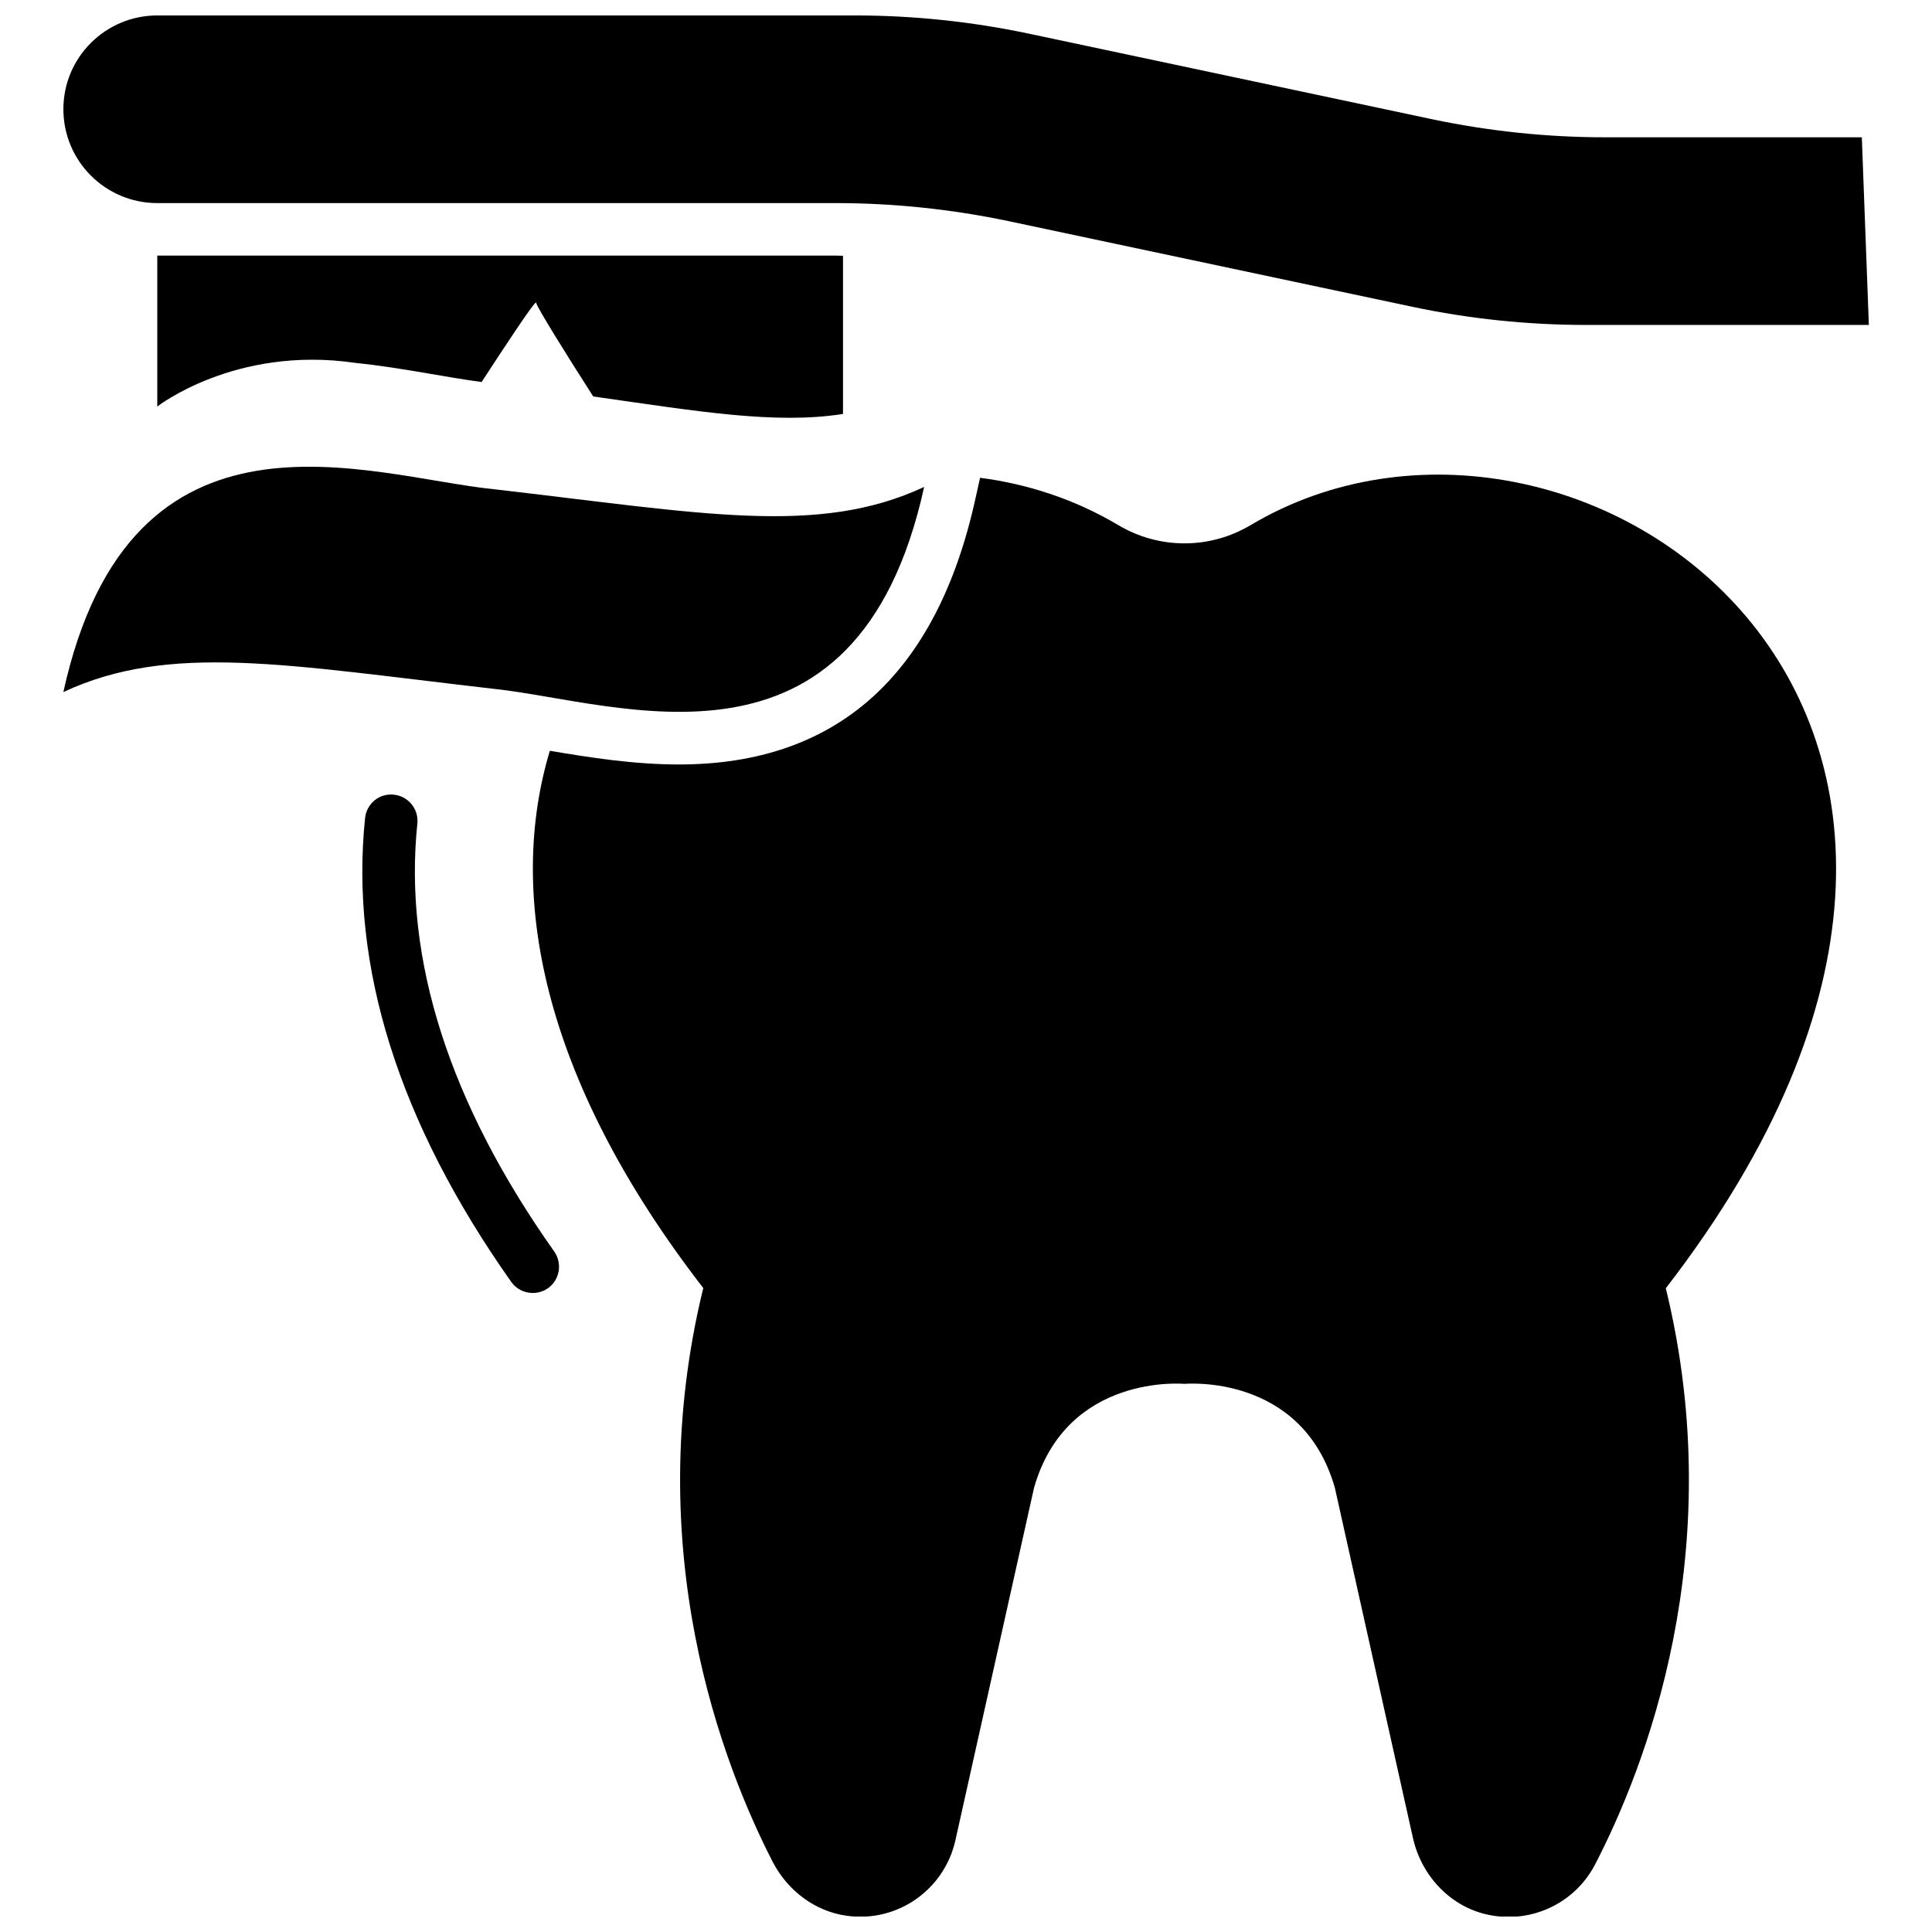
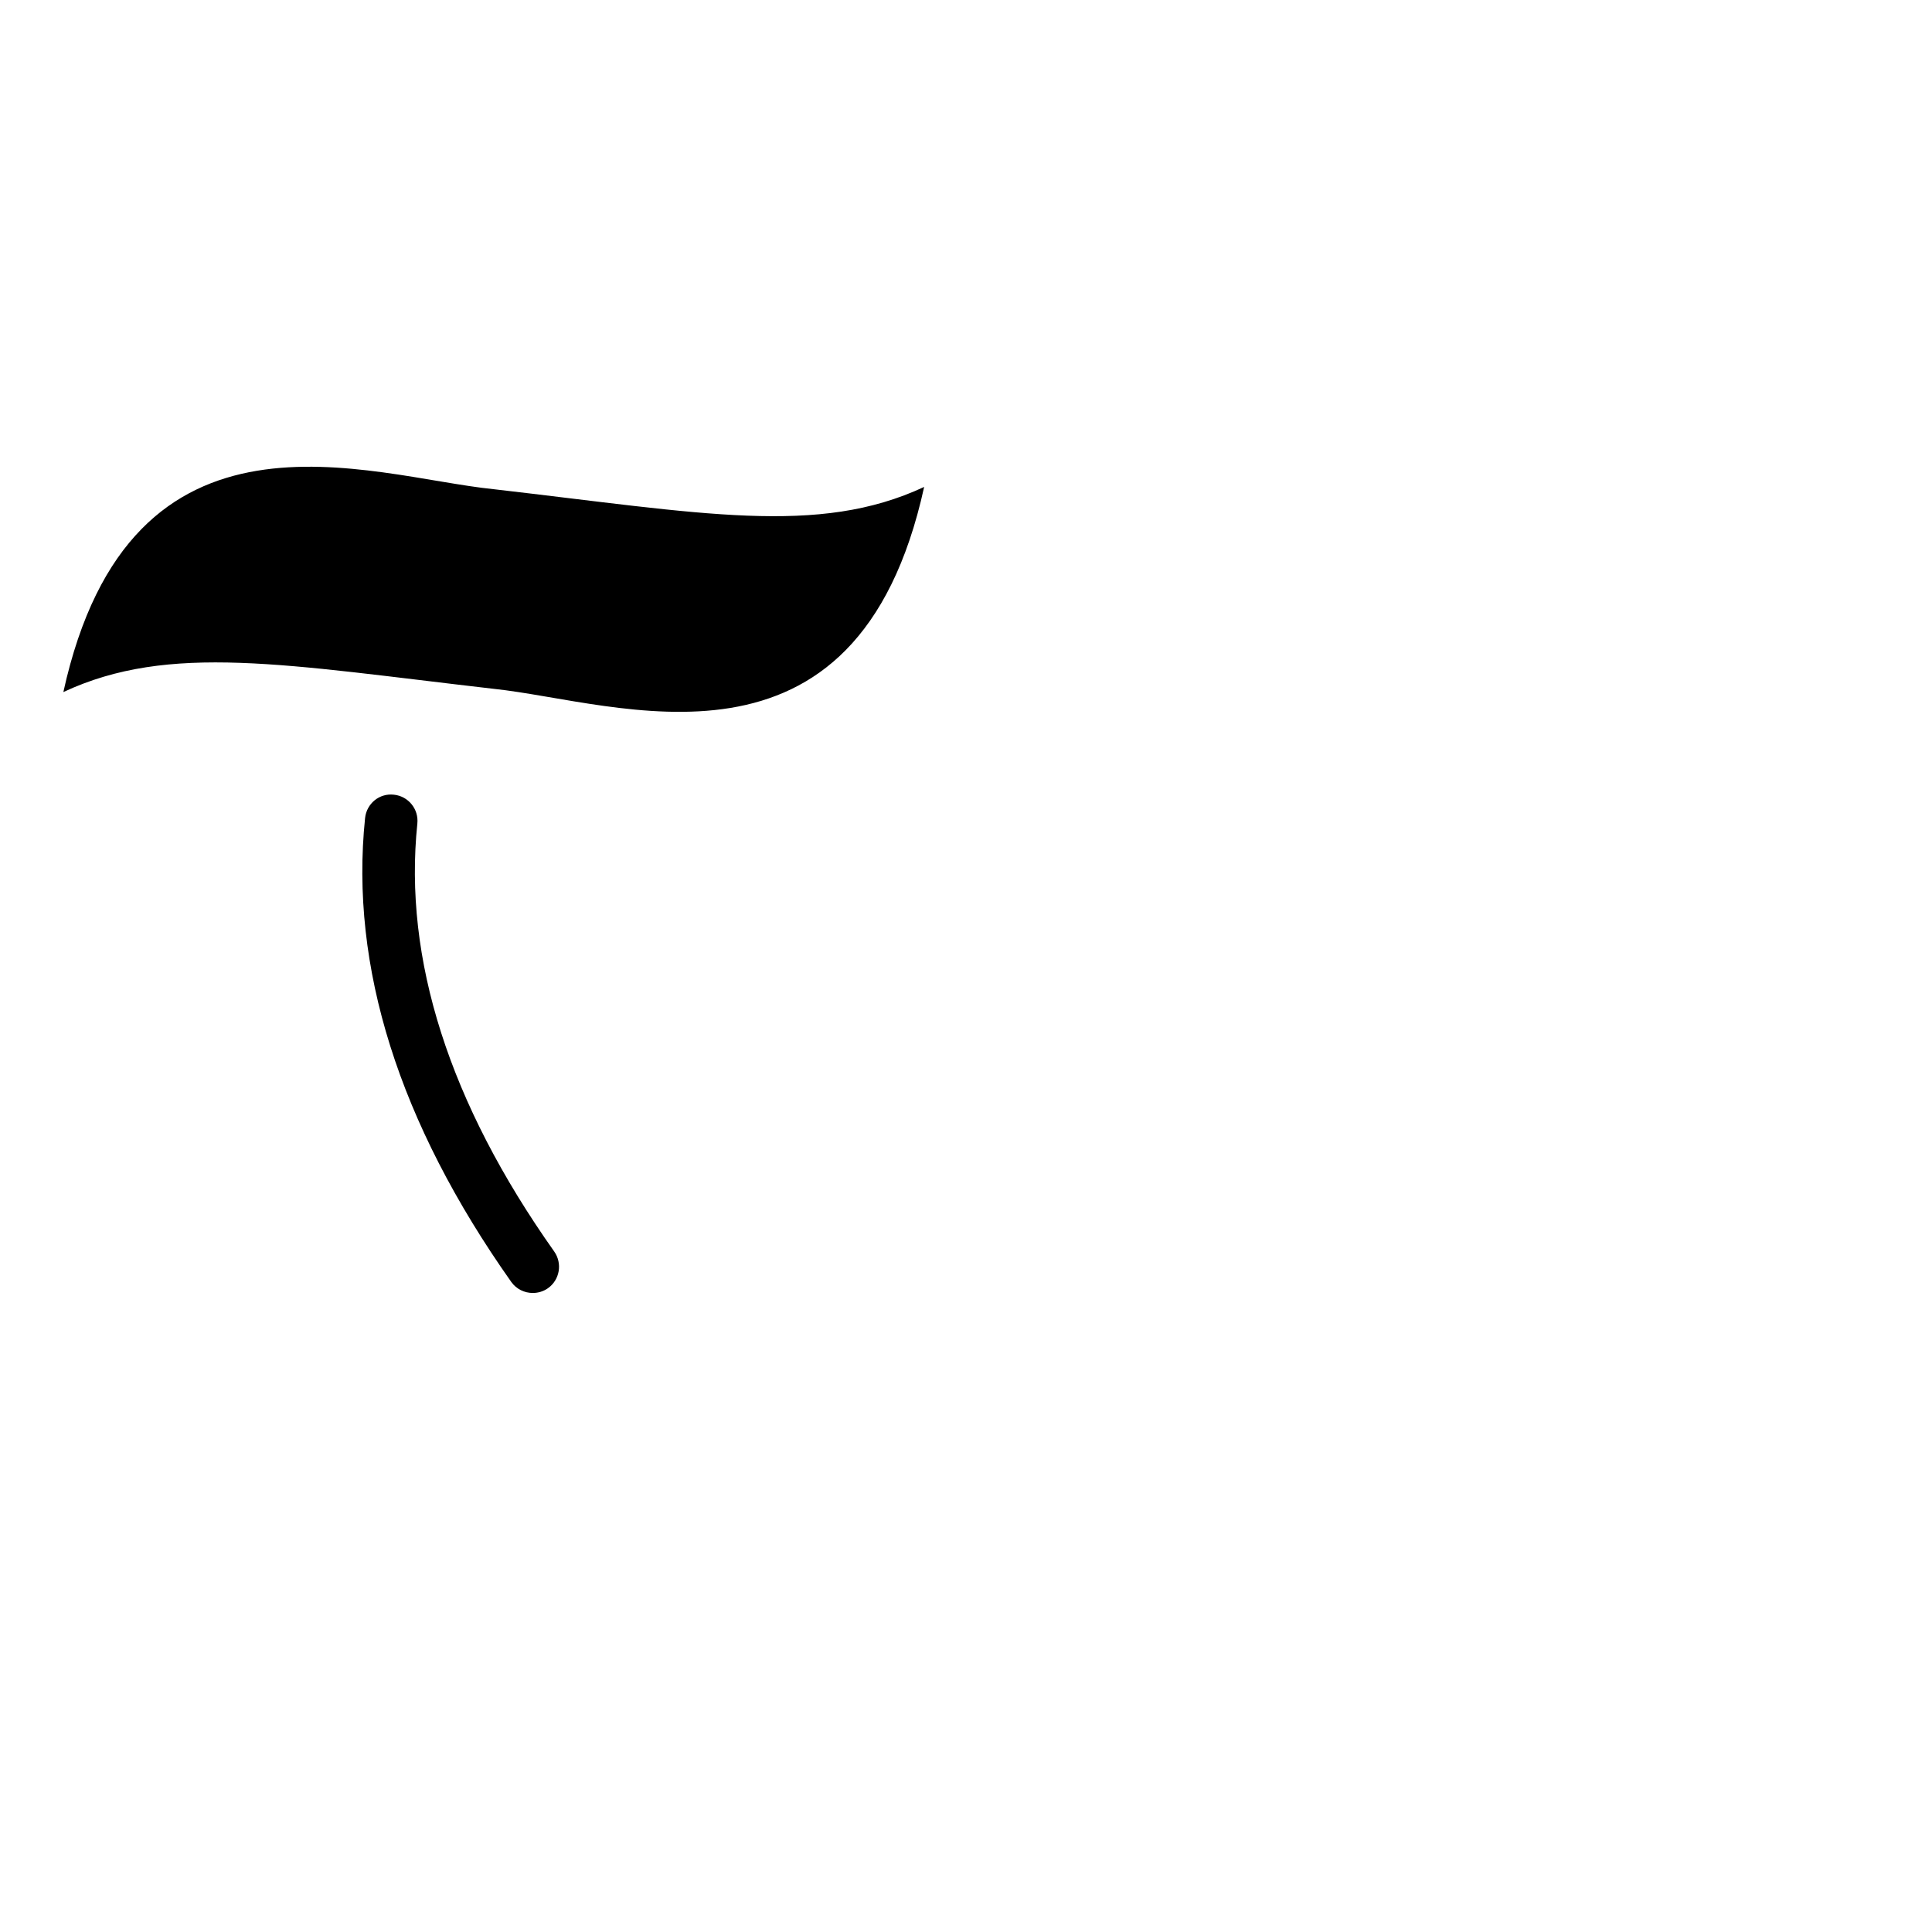
<svg xmlns="http://www.w3.org/2000/svg" width="800px" height="800px" version="1.1" viewBox="144 144 512 512">
  <defs>
    <clipPath id="b">
      <path d="m160 148.09h480v82.906h-480z" />
    </clipPath>
    <clipPath id="a">
      <path d="m285 269h346v382.9h-346z" />
    </clipPath>
  </defs>
  <path d="m254.6 362.26c0.402-3.828-2.367-7.254-6.195-7.656-3.879-0.453-7.254 2.367-7.656 6.195-4.082 39.398 8.969 80.762 38.742 122.93 1.359 1.914 3.527 2.922 5.691 2.922 1.41 0 2.82-0.402 4.031-1.258 3.125-2.215 3.879-6.551 1.664-9.723-27.812-39.297-40.004-77.488-36.277-113.41z" />
  <g clip-path="url(#b)">
-     <path d="m185.68 197.82h179.71c15.418 0 30.781 1.613 45.898 4.785l107.11 22.723c15.062 3.176 30.48 4.785 45.898 4.785h74.969l-1.863-49.727h-67.969c-15.418 0-30.781-1.613-45.898-4.785l-107.06-22.723c-15.113-3.172-30.48-4.785-45.898-4.785h-184.89c-13.754 0-24.891 11.133-24.891 24.836 0 13.758 11.137 24.891 24.891 24.891z" />
-   </g>
+     </g>
  <path d="m388.91 273.04c-28.164 13.148-58.895 6.953-114.06 0.605-33.25-3.375-96.176-27.559-114.06 53.758 28.164-13.148 58.895-7.203 114.06-0.855 33.102 3.473 96.18 27.855 114.06-53.508z" />
-   <path d="m185.68 211.73v40.004s20.656-16.172 52.348-11.586c12.242 1.258 23.98 3.828 33.605 5.09 5.844-8.969 14.461-22.117 14.461-21.008 0 0.906 8.113 13.906 15.113 24.836 27.66 3.93 48.266 7.457 66.199 4.637v-41.918c-0.707 0-1.359-0.051-2.066-0.051z" />
  <g clip-path="url(#a)">
-     <path d="m475.42 283.16c-10.781 6.449-24.234 6.449-35.066 0-11.438-6.801-23.879-10.883-36.625-12.543l-1.211 5.441c-10.277 46.805-36.727 70.535-78.543 70.535-12.141 0-23.781-1.863-34.258-3.629-11.184 37.031-2.922 86.051 40.656 142.38-16.977 69.426 5.238 126.46 18.391 152.05 3.93 7.609 11.184 13.148 19.648 14.309 13.551 1.863 25.844-7.004 28.766-19.949l20.859-93.508c8.715-30.43 39.852-27.508 39.852-27.508s31.137-2.922 39.852 27.508l20.707 92.852c2.266 10.125 10.078 18.391 20.254 20.402 11.488 2.266 22.773-3.324 28.012-13.402 13.098-25.293 35.82-82.676 18.742-152.7 118.7-153.66-24.738-253.01-110.04-202.23z" />
-   </g>
+     </g>
</svg>